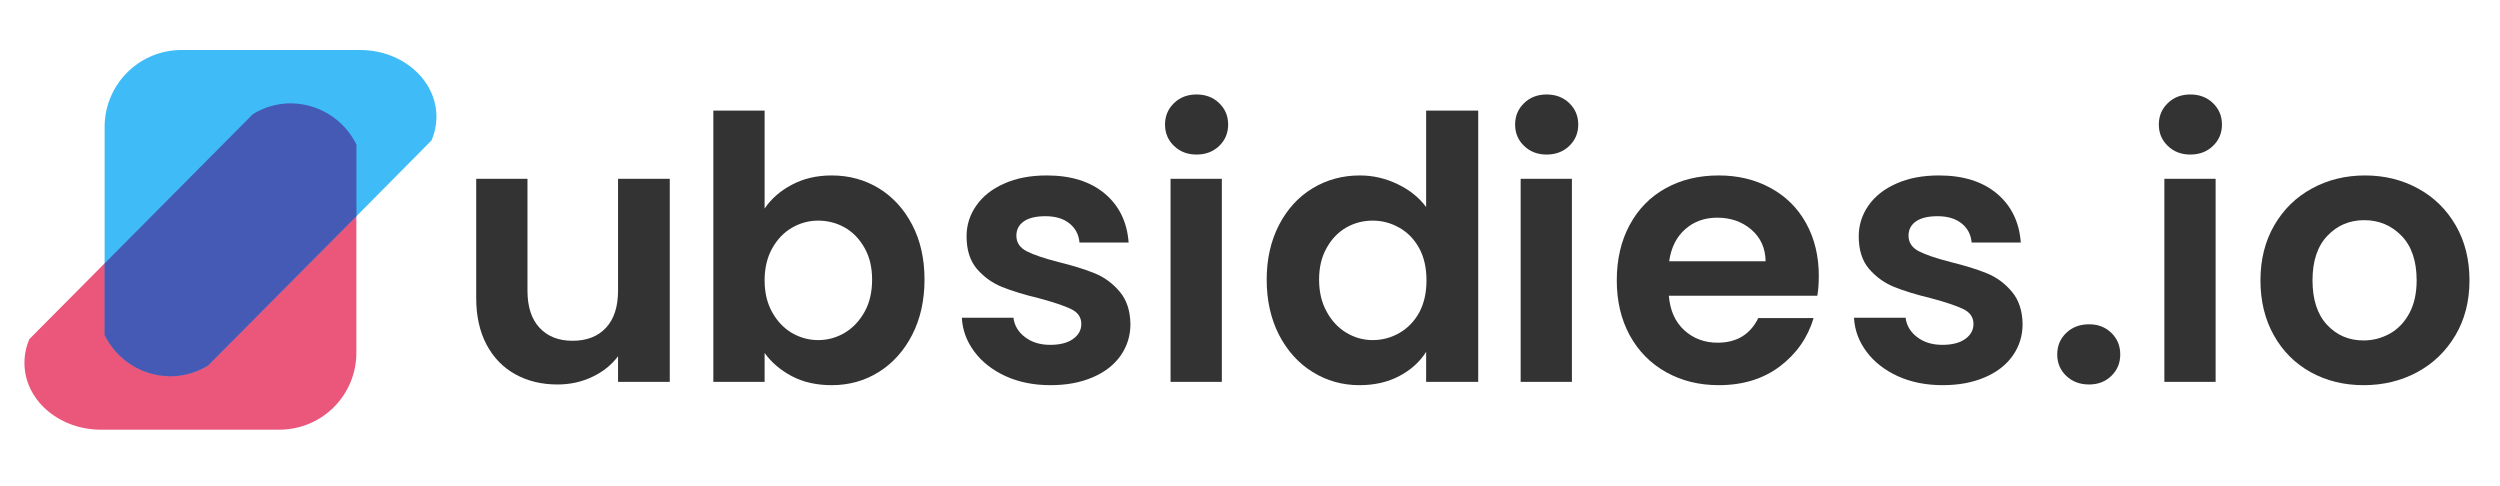
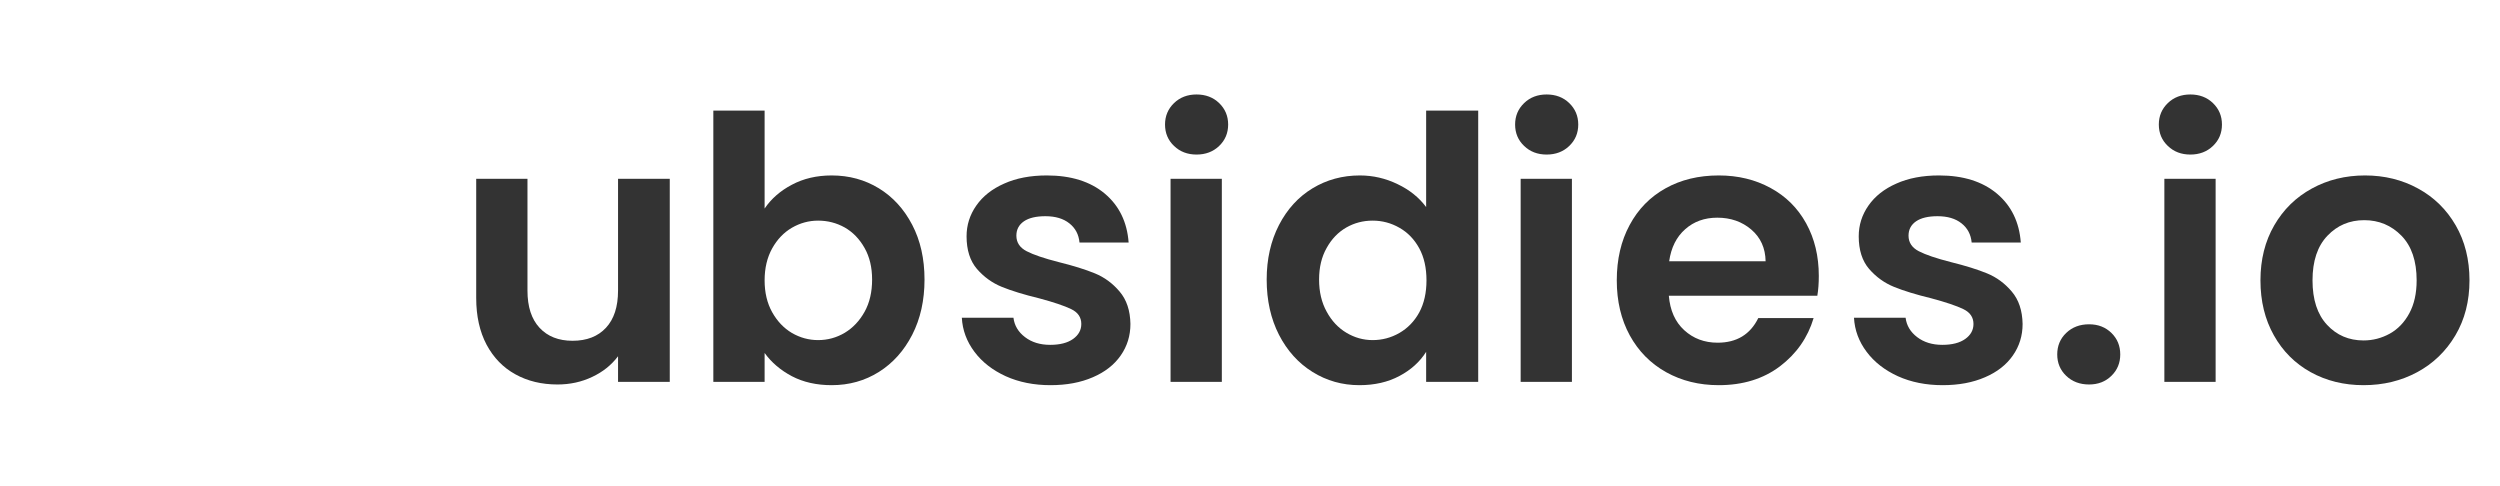
<svg xmlns="http://www.w3.org/2000/svg" width="180" height="35" viewBox="0 0 180 35" fill="none">
  <g clip-path="url(#clip0_53_879)">
    <g clip-path="url(#clip1_53_879)">
      <path opacity="0.8" d="M18.202 8.224L7.523 18.97L2.117 24.412C1.88 24.954 1.759 25.54 1.76 26.132C1.76 28.751 4.162 30.879 7.147 30.936H20.041C20.768 30.946 21.491 30.813 22.168 30.544C22.844 30.276 23.461 29.876 23.983 29.368C24.504 28.861 24.921 28.255 25.208 27.587C25.496 26.918 25.649 26.199 25.658 25.471V10.411C25.225 9.526 24.554 8.779 23.72 8.255C22.886 7.731 21.922 7.45 20.937 7.443C19.971 7.443 19.023 7.713 18.202 8.224Z" fill="#E62C5A" />
      <path opacity="0.8" d="M7.533 9.056V24.123C7.966 25.008 8.638 25.754 9.472 26.278C10.306 26.803 11.27 27.084 12.255 27.09C13.22 27.09 14.165 26.822 14.985 26.316L25.662 15.569L31.066 10.114C31.301 9.574 31.422 8.991 31.423 8.402C31.423 5.787 29.023 3.656 26.04 3.6H13.139C11.672 3.582 10.258 4.146 9.208 5.169C8.157 6.192 7.554 7.59 7.533 9.056Z" fill="#0FABF6" />
      <path opacity="0.5" d="M14.985 26.306L25.662 15.559V10.411C25.228 9.525 24.557 8.778 23.722 8.254C22.887 7.73 21.923 7.449 20.937 7.443C19.974 7.442 19.03 7.71 18.212 8.218L7.535 18.968V24.123C7.969 25.007 8.64 25.753 9.474 26.277C10.307 26.801 11.271 27.083 12.255 27.09C13.22 27.088 14.165 26.816 14.985 26.306Z" fill="#501B8D" />
    </g>
  </g>
  <path d="M44.499 12.876H48.223V27.496H44.499V25.65C44.022 26.284 43.402 26.78 42.637 27.138C41.873 27.501 41.041 27.683 40.141 27.683C38.997 27.683 37.986 27.439 37.108 26.951C36.23 26.469 35.539 25.759 35.035 24.821C34.536 23.878 34.287 22.756 34.287 21.455V12.876H37.978V20.926C37.978 22.086 38.268 22.978 38.848 23.601C39.428 24.225 40.22 24.536 41.222 24.536C42.247 24.536 43.049 24.225 43.629 23.601C44.209 22.978 44.499 22.086 44.499 20.926V12.876Z" fill="#333333" />
  <path d="M55.052 15.015C55.529 14.31 56.184 13.738 57.019 13.299C57.854 12.854 58.808 12.632 59.882 12.632C61.134 12.632 62.267 12.941 63.28 13.559C64.288 14.177 65.088 15.053 65.679 16.186C66.27 17.318 66.565 18.633 66.565 20.129C66.565 21.625 66.27 22.951 65.679 24.105C65.088 25.254 64.288 26.146 63.28 26.78C62.267 27.415 61.134 27.732 59.882 27.732C58.792 27.732 57.838 27.517 57.019 27.089C56.201 26.656 55.545 26.097 55.052 25.414V27.496H51.36V7.965H55.052V15.015ZM62.792 20.129C62.792 19.251 62.611 18.492 62.248 17.852C61.884 17.207 61.41 16.717 60.825 16.381C60.234 16.05 59.594 15.885 58.906 15.885C58.239 15.885 57.61 16.055 57.019 16.397C56.434 16.738 55.96 17.234 55.596 17.885C55.233 18.541 55.052 19.308 55.052 20.186C55.052 21.064 55.233 21.828 55.596 22.479C55.96 23.129 56.434 23.628 57.019 23.975C57.61 24.317 58.239 24.487 58.906 24.487C59.594 24.487 60.234 24.311 60.825 23.959C61.41 23.606 61.884 23.105 62.248 22.454C62.611 21.804 62.792 21.029 62.792 20.129Z" fill="#333333" />
  <path d="M75.635 27.732C74.436 27.732 73.363 27.517 72.415 27.089C71.466 26.655 70.715 26.07 70.162 25.333C69.604 24.59 69.3 23.772 69.252 22.877H72.968C73.038 23.441 73.317 23.907 73.805 24.276C74.287 24.644 74.889 24.829 75.61 24.829C76.315 24.829 76.865 24.688 77.261 24.406C77.656 24.124 77.854 23.764 77.854 23.325C77.854 22.848 77.613 22.492 77.131 22.259C76.643 22.021 75.873 21.761 74.821 21.479C73.726 21.213 72.832 20.939 72.138 20.657C71.444 20.376 70.845 19.945 70.341 19.365C69.843 18.785 69.593 18.001 69.593 17.015C69.593 16.207 69.826 15.47 70.292 14.803C70.759 14.131 71.428 13.602 72.301 13.218C73.168 12.827 74.193 12.632 75.374 12.632C77.114 12.632 78.505 13.069 79.546 13.941C80.581 14.814 81.153 15.988 81.261 17.462H77.724C77.67 16.882 77.426 16.421 76.992 16.08C76.564 15.738 75.99 15.567 75.269 15.567C74.596 15.567 74.082 15.689 73.724 15.933C73.361 16.183 73.179 16.527 73.179 16.966C73.179 17.459 73.426 17.833 73.919 18.088C74.412 18.343 75.179 18.603 76.22 18.869C77.272 19.129 78.142 19.4 78.83 19.682C79.519 19.964 80.112 20.4 80.611 20.991C81.115 21.582 81.375 22.36 81.391 23.325C81.391 24.17 81.158 24.926 80.692 25.593C80.226 26.265 79.556 26.788 78.684 27.162C77.811 27.542 76.794 27.732 75.635 27.732Z" fill="#333333" />
  <path d="M86.15 11.128C85.5 11.128 84.961 10.922 84.532 10.51C84.099 10.098 83.882 9.583 83.882 8.965C83.882 8.353 84.099 7.838 84.532 7.42C84.961 7.008 85.5 6.802 86.15 6.802C86.806 6.802 87.348 7.008 87.777 7.42C88.21 7.838 88.427 8.353 88.427 8.965C88.427 9.583 88.21 10.098 87.777 10.51C87.348 10.922 86.806 11.128 86.15 11.128ZM84.28 12.876H87.972V27.496H84.28V12.876Z" fill="#333333" />
  <path d="M91.201 20.129C91.201 18.655 91.497 17.346 92.087 16.202C92.678 15.058 93.483 14.177 94.502 13.559C95.522 12.941 96.657 12.632 97.909 12.632C98.858 12.632 99.763 12.841 100.625 13.258C101.487 13.67 102.173 14.22 102.682 14.909V7.965H106.431V27.496H102.682V25.333C102.227 26.054 101.585 26.634 100.755 27.073C99.931 27.512 98.972 27.732 97.877 27.732C96.646 27.732 95.522 27.415 94.502 26.78C93.483 26.146 92.678 25.254 92.087 24.105C91.497 22.951 91.201 21.625 91.201 20.129ZM102.707 20.186C102.707 19.286 102.533 18.516 102.186 17.877C101.834 17.232 101.357 16.738 100.755 16.397C100.159 16.055 99.516 15.885 98.828 15.885C98.145 15.885 97.514 16.05 96.933 16.381C96.348 16.717 95.876 17.207 95.519 17.852C95.156 18.492 94.974 19.251 94.974 20.129C94.974 21.013 95.156 21.782 95.519 22.438C95.876 23.1 96.351 23.606 96.942 23.959C97.532 24.311 98.161 24.487 98.828 24.487C99.516 24.487 100.159 24.317 100.755 23.975C101.357 23.628 101.834 23.135 102.186 22.495C102.533 21.85 102.707 21.08 102.707 20.186Z" fill="#333333" />
  <path d="M111.357 11.128C110.706 11.128 110.167 10.922 109.739 10.51C109.305 10.098 109.088 9.583 109.088 8.965C109.088 8.353 109.305 7.838 109.739 7.42C110.167 7.008 110.706 6.802 111.357 6.802C112.013 6.802 112.555 7.008 112.983 7.42C113.417 7.838 113.634 8.353 113.634 8.965C113.634 9.583 113.417 10.098 112.983 10.51C112.555 10.922 112.013 11.128 111.357 11.128ZM109.487 12.876H113.178V27.496H109.487V12.876Z" fill="#333333" />
  <path d="M130.954 19.869C130.954 20.395 130.919 20.869 130.848 21.292H120.156C120.243 22.349 120.611 23.175 121.262 23.772C121.918 24.373 122.72 24.674 123.669 24.674C125.04 24.674 126.016 24.083 126.596 22.902H130.58C130.157 24.311 129.349 25.468 128.157 26.374C126.959 27.279 125.49 27.732 123.75 27.732C122.34 27.732 121.077 27.42 119.961 26.797C118.844 26.173 117.971 25.29 117.343 24.146C116.719 23.002 116.408 21.682 116.408 20.186C116.408 18.674 116.716 17.345 117.334 16.202C117.947 15.058 118.809 14.177 119.92 13.559C121.026 12.941 122.303 12.632 123.75 12.632C125.138 12.632 126.382 12.933 127.482 13.535C128.582 14.131 129.436 14.979 130.043 16.08C130.65 17.18 130.954 18.443 130.954 19.869ZM120.18 18.812H127.124C127.108 17.863 126.764 17.102 126.092 16.527C125.425 15.958 124.609 15.673 123.644 15.673C122.728 15.673 121.958 15.95 121.335 16.503C120.706 17.055 120.321 17.825 120.18 18.812Z" fill="#333333" />
  <path d="M139.87 27.732C138.672 27.732 137.599 27.517 136.65 27.089C135.701 26.655 134.951 26.07 134.398 25.333C133.839 24.59 133.536 23.772 133.487 22.877H137.203C137.273 23.441 137.553 23.907 138.04 24.276C138.523 24.644 139.125 24.829 139.845 24.829C140.55 24.829 141.1 24.688 141.496 24.406C141.892 24.124 142.09 23.764 142.09 23.325C142.09 22.848 141.848 22.492 141.366 22.259C140.878 22.021 140.108 21.761 139.057 21.479C137.962 21.213 137.067 20.939 136.374 20.657C135.68 20.376 135.081 19.945 134.577 19.365C134.078 18.785 133.828 18.001 133.828 17.015C133.828 16.207 134.062 15.47 134.528 14.803C134.994 14.131 135.663 13.602 136.536 13.218C137.403 12.827 138.428 12.632 139.61 12.632C141.35 12.632 142.74 13.069 143.781 13.941C144.816 14.814 145.388 15.988 145.497 17.462H141.96C141.905 16.882 141.661 16.421 141.228 16.08C140.8 15.738 140.225 15.567 139.504 15.567C138.832 15.567 138.317 15.689 137.959 15.933C137.596 16.183 137.414 16.527 137.414 16.966C137.414 17.459 137.661 17.833 138.154 18.088C138.647 18.343 139.415 18.603 140.455 18.869C141.507 19.129 142.377 19.4 143.065 19.682C143.754 19.964 144.347 20.4 144.846 20.991C145.35 21.582 145.61 22.36 145.627 23.325C145.627 24.17 145.394 24.926 144.927 25.593C144.461 26.265 143.792 26.788 142.919 27.162C142.046 27.542 141.03 27.732 139.87 27.732Z" fill="#333333" />
  <path d="M150.414 27.683C149.747 27.683 149.197 27.474 148.763 27.057C148.335 26.645 148.121 26.133 148.121 25.52C148.121 24.902 148.335 24.387 148.763 23.975C149.197 23.558 149.747 23.349 150.414 23.349C151.065 23.349 151.601 23.558 152.024 23.975C152.447 24.387 152.658 24.902 152.658 25.52C152.658 26.133 152.447 26.645 152.024 27.057C151.601 27.474 151.065 27.683 150.414 27.683Z" fill="#333333" />
  <path d="M157.704 11.128C157.053 11.128 156.514 10.922 156.086 10.51C155.652 10.098 155.435 9.583 155.435 8.965C155.435 8.353 155.652 7.838 156.086 7.42C156.514 7.008 157.053 6.802 157.704 6.802C158.36 6.802 158.902 7.008 159.33 7.42C159.764 7.838 159.981 8.353 159.981 8.965C159.981 9.583 159.764 10.098 159.33 10.51C158.902 10.922 158.36 11.128 157.704 11.128ZM155.834 12.876H159.525V27.496H155.834V12.876Z" fill="#333333" />
  <path d="M170.176 27.732C168.767 27.732 167.499 27.42 166.371 26.797C165.244 26.173 164.36 25.29 163.72 24.146C163.075 23.002 162.753 21.682 162.753 20.186C162.753 18.69 163.083 17.37 163.745 16.226C164.406 15.082 165.309 14.199 166.452 13.575C167.596 12.947 168.873 12.632 170.282 12.632C171.686 12.632 172.96 12.947 174.104 13.575C175.247 14.199 176.15 15.082 176.811 16.226C177.473 17.37 177.803 18.69 177.803 20.186C177.803 21.682 177.465 23.002 176.787 24.146C176.109 25.29 175.193 26.173 174.039 26.797C172.884 27.42 171.597 27.732 170.176 27.732ZM170.176 24.512C170.843 24.512 171.472 24.349 172.063 24.024C172.648 23.698 173.117 23.211 173.469 22.56C173.822 21.91 173.998 21.118 173.998 20.186C173.998 18.793 173.635 17.722 172.908 16.974C172.177 16.226 171.282 15.852 170.225 15.852C169.168 15.852 168.285 16.226 167.574 16.974C166.859 17.722 166.501 18.793 166.501 20.186C166.501 21.574 166.851 22.642 167.55 23.39C168.244 24.138 169.119 24.512 170.176 24.512Z" fill="#333333" />
  <defs>
    <clipPath id="clip0_53_879">
-       <rect width="29.662" height="27.337" fill="white" transform="translate(1.76 3.599)" />
-     </clipPath>
+       </clipPath>
    <clipPath id="clip1_53_879">
      <rect width="29.662" height="27.337" fill="white" transform="translate(1.76 3.599)" />
    </clipPath>
  </defs>
</svg>